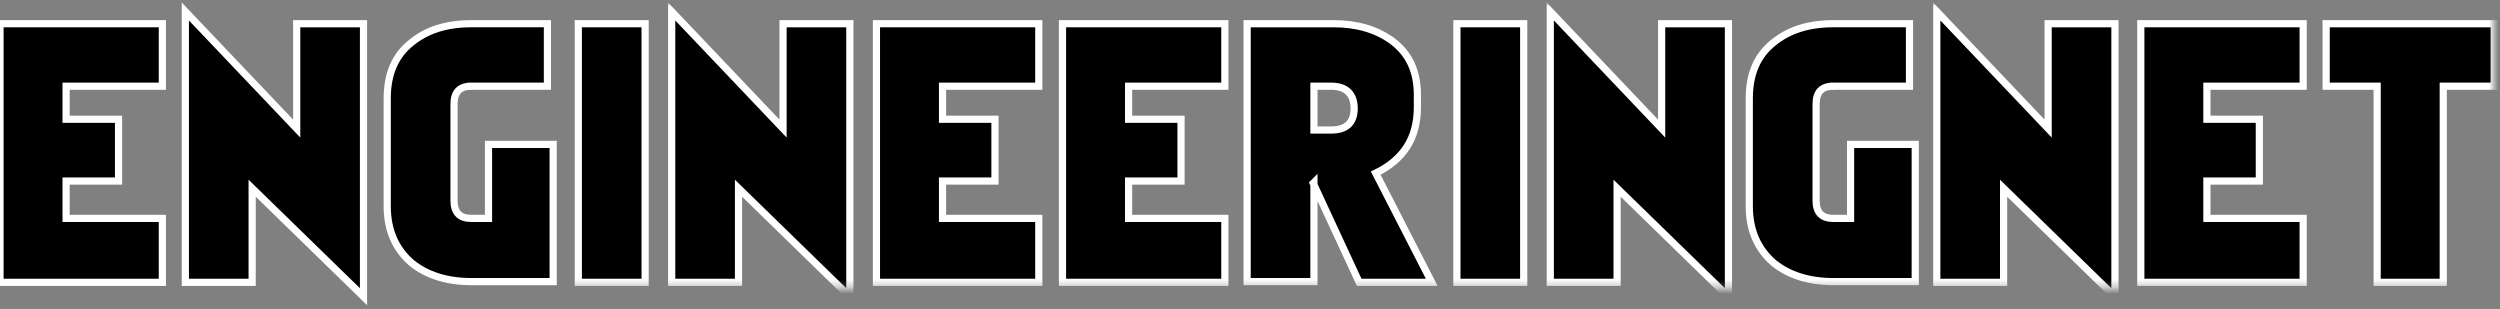
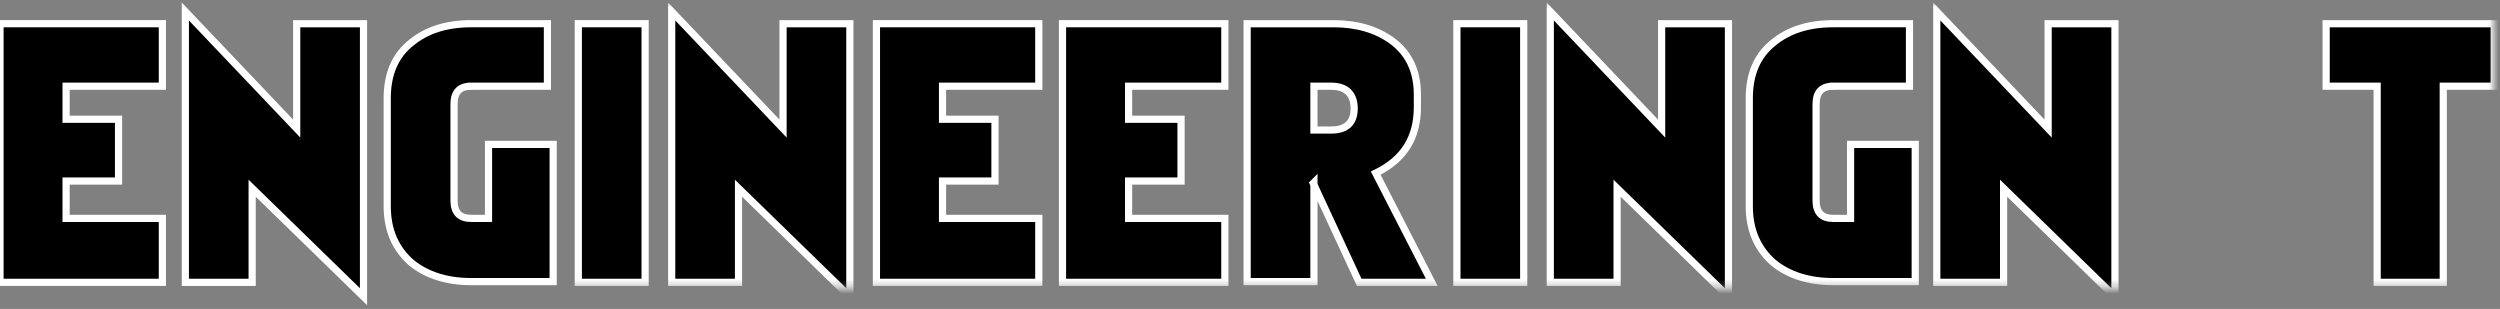
<svg xmlns="http://www.w3.org/2000/svg" id="Laag_1" version="1.1" viewBox="0 0 348 43">
  <rect x="0" y="0" width="348" height="43" fill="#808080" stroke="none" />
  <defs>
    <mask id="mask" x="0" y=".4" width="347.2" height="39.7" maskUnits="userSpaceOnUse">
      <g id="a">
        <path d="M0,40.1h347.2V.4H0v39.7Z" fill="#fff" fill-rule="evenodd" />
      </g>
    </mask>
    <mask id="mask-1" x="0" y=".4" width="347.2" height="42.1" maskUnits="userSpaceOnUse">
      <g id="a1" data-name="a">
        <path d="M0,40.1h347.2V.4H0v39.7Z" fill="#fff" fill-rule="evenodd" />
      </g>
    </mask>
    <mask id="mask-2" x="0" y=".4" width="347.2" height="39.7" maskUnits="userSpaceOnUse">
      <g id="a2" data-name="a">
        <path d="M0,40.1h347.2V.4H0v39.7Z" fill="#fff" fill-rule="evenodd" />
      </g>
    </mask>
    <mask id="mask-3" x="0" y=".4" width="347.2" height="39.7" maskUnits="userSpaceOnUse">
      <g id="a3" data-name="a">
        <path d="M0,40.1h347.2V.4H0v39.7Z" fill="#fff" fill-rule="evenodd" />
      </g>
    </mask>
    <mask id="mask-4" x="0" y=".4" width="347.2" height="39.7" maskUnits="userSpaceOnUse">
      <g id="a4" data-name="a">
        <path d="M0,40.1h347.2V.4H0v39.7Z" fill="#fff" fill-rule="evenodd" />
      </g>
    </mask>
    <mask id="mask-5" x="0" y=".4" width="347.2" height="39.7" maskUnits="userSpaceOnUse">
      <g id="a5" data-name="a">
        <path d="M0,40.1h347.2V.4H0v39.7Z" fill="#fff" fill-rule="evenodd" />
      </g>
    </mask>
    <mask id="mask-6" x="0" y=".4" width="347.2" height="42.1" maskUnits="userSpaceOnUse">
      <g id="a6" data-name="a">
        <path d="M0,40.1h347.2V.4H0v39.7Z" fill="#fff" fill-rule="evenodd" />
      </g>
    </mask>
    <mask id="mask-7" x="0" y=".4" width="347.2" height="39.7" maskUnits="userSpaceOnUse">
      <g id="a7" data-name="a">
        <path d="M0,40.1h347.2V.4H0v39.7Z" fill="#fff" fill-rule="evenodd" />
      </g>
    </mask>
    <mask id="mask-8" x="0" y=".4" width="347.2" height="42.1" maskUnits="userSpaceOnUse">
      <g id="a8" data-name="a">
        <path d="M0,40.1h347.2V.4H0v39.7Z" fill="#fff" fill-rule="evenodd" />
      </g>
    </mask>
    <mask id="mask-9" x="0" y=".4" width="347.2" height="39.7" maskUnits="userSpaceOnUse">
      <g id="a9" data-name="a">
        <path d="M0,40.1h347.2V.4H0v39.7Z" fill="#fff" fill-rule="evenodd" />
      </g>
    </mask>
    <mask id="mask-10" x="0" y=".4" width="347.7" height="39.7" maskUnits="userSpaceOnUse">
      <g id="a10" data-name="a">
        <path d="M0,40.1h347.2V.4H0v39.7Z" fill="#fff" fill-rule="evenodd" />
      </g>
    </mask>
  </defs>
  <path d="M0,3.3v36h22.6v-8.9h-13.4v-5.2h7.3v-8.6h-7.3v-4.6h13.4V3.3H0Z" stroke="#fff" stroke-miterlimit="10" />
  <path d="M25.8,1.6v37.7h9.3v-13.1l15.5,15.1V3.3h-9.3v14.6L25.8,1.6Z" stroke="#fff" stroke-miterlimit="10" />
  <g>
    <path d="M65.6,12c-1.6,0-2.4.8-2.4,2.5v13.4c0,1.7.8,2.5,2.4,2.5h2.4v-10.3h9v19.1h-11.4c-3.4,0-6.2-.9-8.3-2.6-2.2-1.9-3.4-4.5-3.4-7.9v-15c0-3.4,1.1-6,3.4-7.8,2.1-1.7,4.8-2.6,8.3-2.6h10.6v8.7h-10.6Z" stroke="#fff" stroke-miterlimit="10" />
    <g mask="url(#mask)">
      <path d="M80.5,39.3h9.3V3.3h-9.3v36Z" stroke="#fff" stroke-miterlimit="10" />
    </g>
    <g mask="url(#mask-1)">
      <path d="M109,3.3h9.3v38l-15.5-15.1v13.1h-9.3V1.6l15.5,16.3V3.3Z" stroke="#fff" stroke-miterlimit="10" />
    </g>
    <g mask="url(#mask-2)">
      <path d="M144.6,3.3v8.7h-13.4v4.6h7.3v8.6h-7.3v5.2h13.4v8.9h-22.6V3.3h22.6Z" stroke="#fff" stroke-miterlimit="10" />
    </g>
    <g mask="url(#mask-3)">
      <path d="M170.5,3.3v8.7h-13.4v4.6h7.3v8.6h-7.3v5.2h13.4v8.9h-22.6V3.3h22.6Z" stroke="#fff" stroke-miterlimit="10" />
    </g>
    <g mask="url(#mask-4)">
      <path d="M182.9,12v6.1h2.4c2.1,0,3.2-1,3.2-3s-1.1-3.1-3.2-3.1h-2.4ZM182.9,25.4v13.8h-9.3V3.3h12c3.3,0,6,.8,8.2,2.4,2.4,1.8,3.5,4.3,3.5,7.5v1.7c0,4.3-1.9,7.3-5.8,9.2l7.8,15.2h-10.1l-6.4-13.8Z" stroke="#fff" stroke-miterlimit="10" />
    </g>
    <g mask="url(#mask-5)">
      <path d="M202.8,39.3h9.3V3.3h-9.3v36Z" stroke="#fff" stroke-miterlimit="10" />
    </g>
    <g mask="url(#mask-6)">
      <path d="M231.3,3.3h9.3v38l-15.5-15.1v13.1h-9.3V1.6l15.5,16.3V3.3Z" stroke="#fff" stroke-miterlimit="10" />
    </g>
    <g mask="url(#mask-7)">
      <path d="M255.2,12c-1.6,0-2.4.8-2.4,2.5v13.4c0,1.7.8,2.5,2.4,2.5h2.4v-10.3h9v19.1h-11.4c-3.4,0-6.2-.9-8.3-2.6-2.2-1.9-3.4-4.5-3.4-7.9v-15c0-3.4,1.1-6,3.4-7.8,2.1-1.7,4.8-2.6,8.3-2.6h10.6v8.7h-10.6Z" stroke="#fff" stroke-miterlimit="10" />
    </g>
    <g mask="url(#mask-8)">
      <path d="M285.1,3.3h9.3v38l-15.5-15.1v13.1h-9.3V1.6l15.5,16.3V3.3Z" stroke="#fff" stroke-miterlimit="10" />
    </g>
    <g mask="url(#mask-9)">
-       <path d="M320.6,3.3v8.7h-13.4v4.6h7.3v8.6h-7.3v5.2h13.4v8.9h-22.6V3.3h22.6Z" stroke="#fff" stroke-miterlimit="10" />
-     </g>
+       </g>
    <g mask="url(#mask-10)">
      <path d="M347.2,3.3v8.7h-7.1v27.3h-9.2V12h-7.1V3.3h23.4Z" stroke="#fff" stroke-miterlimit="10" />
    </g>
  </g>
</svg>